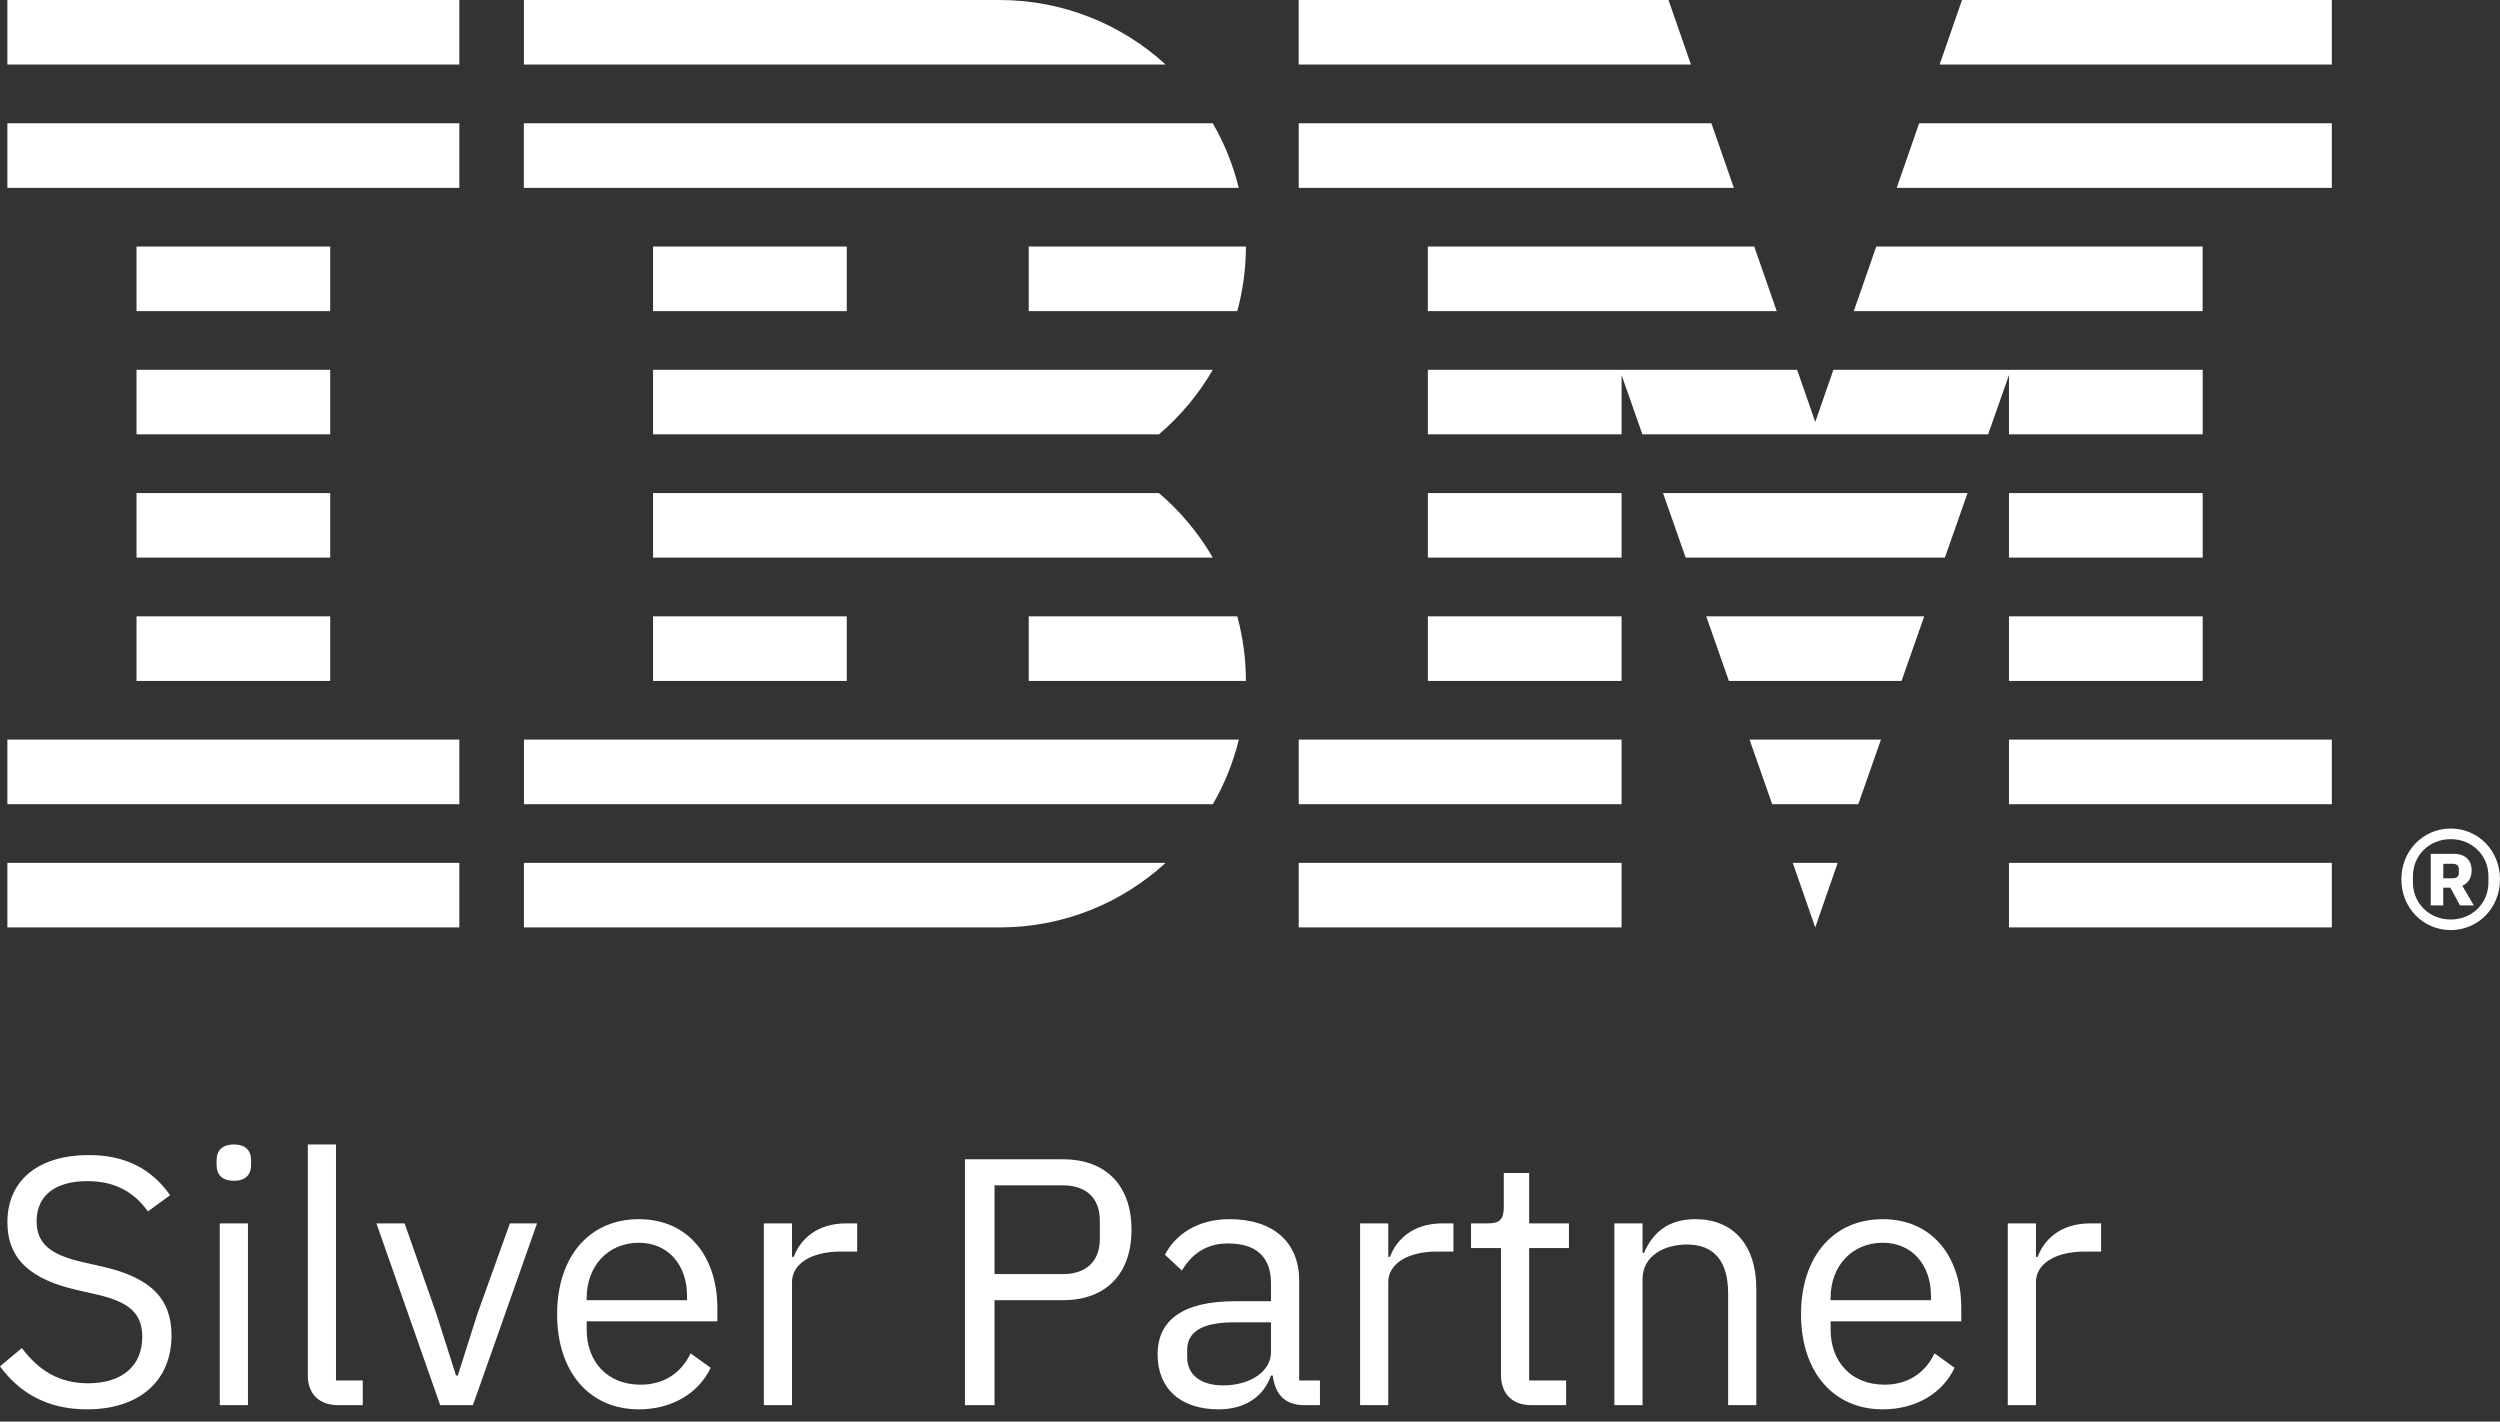
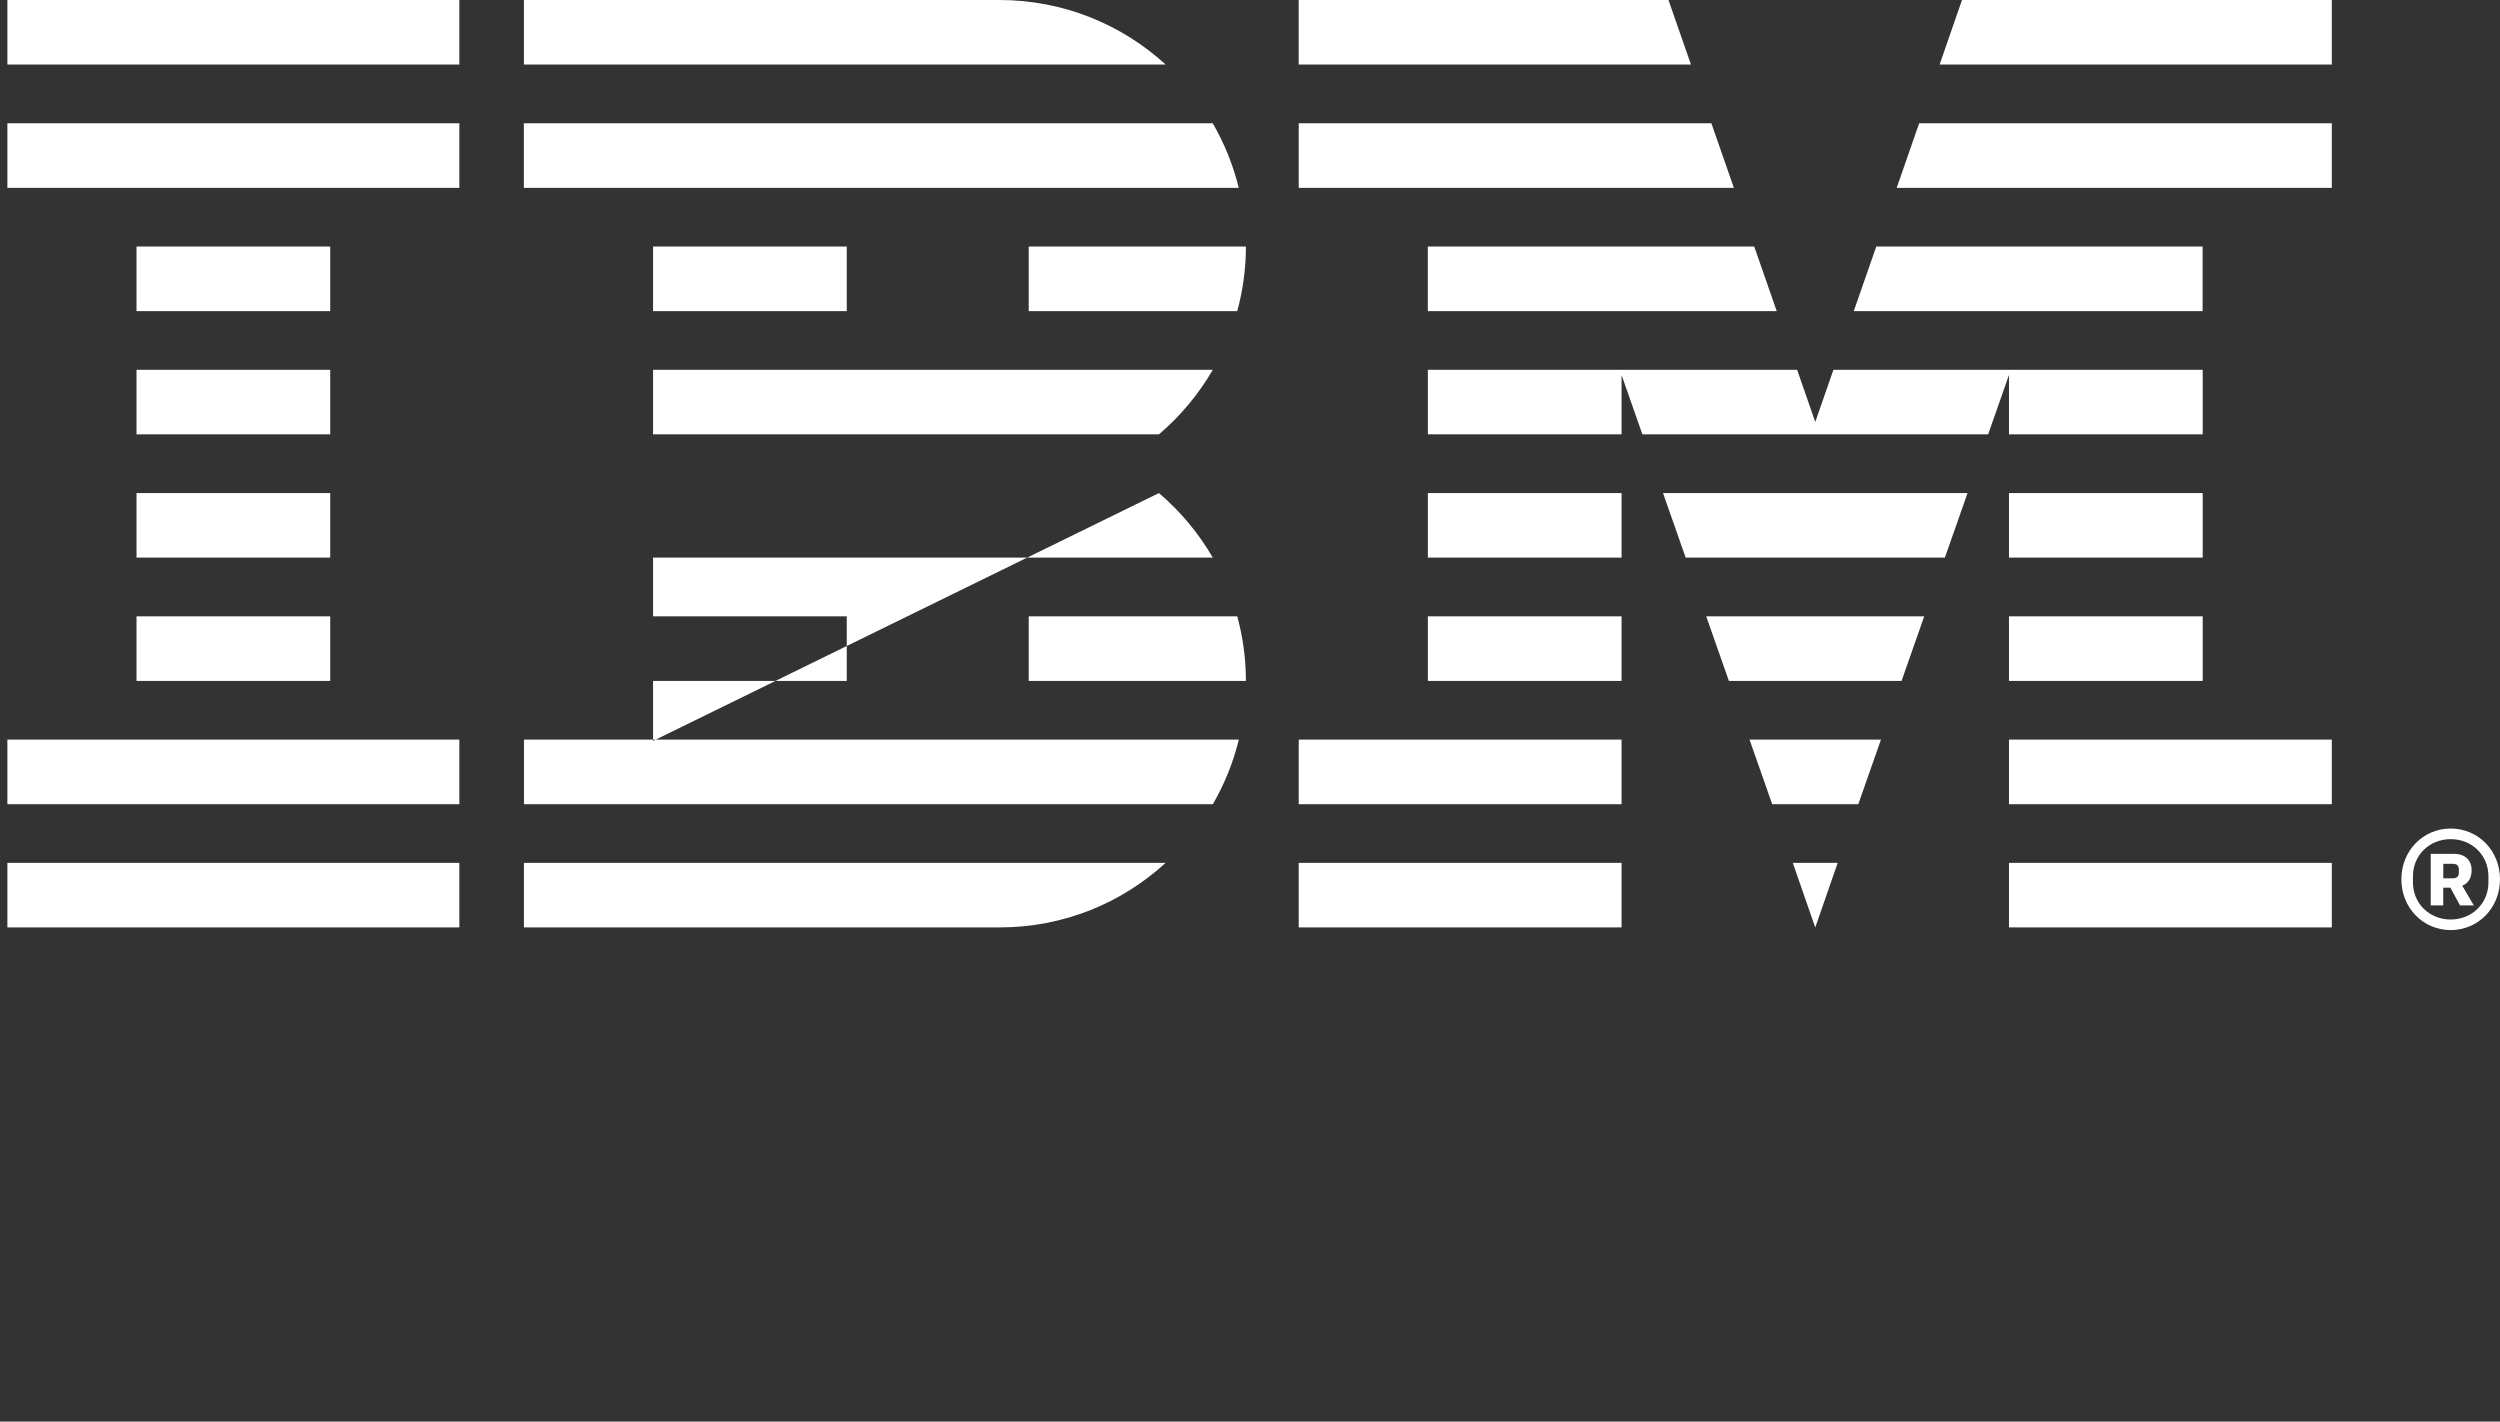
<svg xmlns="http://www.w3.org/2000/svg" width="102" height="58" viewBox="0 0 102 58" fill="none">
  <rect x="0" y="0" width="102" height="58" fill="#333333" stroke="none" />
-   <path d="M0 55.748L0.891 55.001C1.595 55.935 2.428 56.438 3.592 56.438C5.029 56.438 5.805 55.691 5.805 54.541C5.805 53.593 5.274 53.118 3.952 52.817L3.133 52.63C1.308 52.213 0.302 51.408 0.302 49.871C0.302 48.089 1.652 47.126 3.621 47.126C5.13 47.126 6.193 47.701 6.94 48.764L6.035 49.425C5.489 48.664 4.728 48.19 3.564 48.19C2.285 48.19 1.494 48.75 1.494 49.828C1.494 50.776 2.112 51.207 3.377 51.495L4.196 51.681C6.15 52.127 6.998 52.989 6.998 54.483C6.998 56.323 5.705 57.501 3.549 57.501C1.94 57.501 0.805 56.84 0 55.748ZM8.837 47.529V47.342C8.837 46.954 9.053 46.695 9.541 46.695C10.03 46.695 10.245 46.954 10.245 47.342V47.529C10.245 47.917 10.03 48.175 9.541 48.175C9.053 48.175 8.837 47.917 8.837 47.529ZM8.966 49.914H10.116V57.329H8.966V49.914ZM13.78 57.329C12.99 57.329 12.559 56.826 12.559 56.136V46.695H13.708V56.323H14.8V57.329H13.78ZM17.959 57.329L15.358 49.914H16.508L17.801 53.593L18.606 56.122H18.678L19.482 53.593L20.804 49.914H21.911L19.296 57.329H17.959ZM22.73 53.621C22.73 51.265 24.052 49.742 26.064 49.742C28.075 49.742 29.268 51.265 29.268 53.363V53.909H23.937V54.254C23.937 55.532 24.756 56.495 26.135 56.495C27.069 56.495 27.788 56.035 28.176 55.216L28.995 55.806C28.521 56.811 27.457 57.501 26.064 57.501C24.052 57.501 22.73 55.978 22.73 53.621ZM23.937 52.946V53.047H28.032V52.889C28.032 51.581 27.242 50.704 26.064 50.704C24.813 50.704 23.937 51.653 23.937 52.946ZM31.165 57.329V49.914H32.314V51.279H32.386C32.645 50.575 33.32 49.914 34.527 49.914H34.972V51.064H34.297C33.061 51.064 32.314 51.595 32.314 52.299V57.329H31.165ZM39.37 57.329V47.299H43.364C45.16 47.299 46.166 48.405 46.166 50.173C46.166 51.94 45.16 53.047 43.364 53.047H40.577V57.329H39.37ZM40.577 51.983H43.364C44.313 51.983 44.873 51.466 44.873 50.546V49.799C44.873 48.88 44.313 48.362 43.364 48.362H40.577V51.983ZM53.207 57.329C52.359 57.329 52.014 56.811 51.928 56.122H51.856C51.54 57.027 50.75 57.501 49.715 57.501C48.149 57.501 47.23 56.639 47.23 55.259C47.23 53.88 48.235 53.09 50.391 53.09H51.856V52.357C51.856 51.308 51.282 50.733 50.103 50.733C49.212 50.733 48.623 51.164 48.221 51.84L47.531 51.193C47.934 50.403 48.825 49.742 50.161 49.742C51.943 49.742 53.006 50.676 53.006 52.242V56.323H53.854V57.329H53.207ZM51.856 55.173V53.952H50.333C49.026 53.952 48.437 54.354 48.437 55.073V55.374C48.437 56.107 49.011 56.524 49.902 56.524C51.037 56.524 51.856 55.935 51.856 55.173ZM55.492 57.329V49.914H56.641V51.279H56.713C56.972 50.575 57.647 49.914 58.854 49.914H59.3V51.064H58.624C57.389 51.064 56.641 51.595 56.641 52.299V57.329H55.492ZM62.461 57.329C61.671 57.329 61.24 56.826 61.24 56.107V50.92H60.018V49.914H60.708C61.197 49.914 61.355 49.742 61.355 49.239V47.859H62.389V49.914H64.013V50.92H62.389V56.323H63.898V57.329H62.461ZM65.867 57.329V49.914H67.016V51.121H67.074C67.433 50.288 68.065 49.742 69.171 49.742C70.695 49.742 71.657 50.776 71.657 52.572V57.329H70.508V52.773C70.508 51.452 69.933 50.776 68.827 50.776C67.907 50.776 67.016 51.236 67.016 52.184V57.329H65.867ZM73.482 53.621C73.482 51.265 74.804 49.742 76.816 49.742C78.828 49.742 80.02 51.265 80.02 53.363V53.909H74.689V54.254C74.689 55.532 75.508 56.495 76.888 56.495C77.822 56.495 78.54 56.035 78.928 55.216L79.747 55.806C79.273 56.811 78.21 57.501 76.816 57.501C74.804 57.501 73.482 55.978 73.482 53.621ZM74.689 52.946V53.047H78.785V52.889C78.785 51.581 77.994 50.704 76.816 50.704C75.566 50.704 74.689 51.653 74.689 52.946ZM81.917 57.329V49.914H83.067V51.279H83.138C83.397 50.575 84.073 49.914 85.279 49.914H85.725V51.064H85.05C83.814 51.064 83.067 51.595 83.067 52.299V57.329H81.917Z" fill="white" />
-   <path d="M0.301 35.205H18.741V37.839H0.301V35.205ZM0.301 32.81H18.741V30.176H0.301V32.81ZM5.57 27.781H13.473V25.146H5.57V27.781ZM5.57 22.751H13.473V20.117H5.57V22.751ZM5.57 17.722H13.473V15.088H5.57V17.722ZM13.473 10.059H5.57V12.693H13.473V10.059ZM0.301 7.664H18.741V5.029H0.301V7.664ZM0.301 2.634H18.741V0H0.301V2.634ZM21.376 32.81H49.485C49.956 31.996 50.316 31.112 50.545 30.176H21.378V32.81H21.376ZM47.284 20.117H26.645V22.751H49.482C48.903 21.753 48.16 20.862 47.284 20.117ZM26.645 15.088V17.722H47.284C48.158 16.977 48.903 16.087 49.482 15.088H26.645ZM49.482 5.029H21.373V7.664H50.541C50.311 6.727 49.952 5.844 49.48 5.029H49.482ZM40.774 0H21.376V2.634H47.559C45.77 0.999 43.39 0 40.774 0ZM26.645 12.693H34.548V10.059H26.645V12.693ZM41.972 12.693H50.481C50.708 11.852 50.833 10.971 50.833 10.059H41.972V12.693ZM26.645 27.781H34.548V25.146H26.645V27.781ZM41.972 25.146V27.781H50.833C50.833 26.868 50.708 25.987 50.481 25.146H41.972ZM21.376 37.839H40.774C43.409 37.839 45.77 36.84 47.559 35.205H21.376V37.839ZM74.063 37.839L74.978 35.205H73.146L74.061 37.839H74.063ZM72.305 32.81H75.819L76.743 30.176H71.381L72.305 32.81ZM70.54 27.781H77.584L78.508 25.146H69.614L70.538 27.781H70.54ZM68.775 22.751H79.351L80.276 20.117H67.851L68.775 22.751ZM58.257 12.693H72.49L71.573 10.059H58.255V12.693H58.257ZM77.385 7.664H95.138V5.029H78.302L77.385 7.664ZM80.05 0L79.136 2.634H95.138V0H80.05ZM52.988 37.839H66.16V35.205H52.988V37.839ZM52.988 32.81H66.16V30.176H52.988V32.81ZM58.257 27.781H66.16V25.146H58.257V27.781ZM58.257 22.751H66.16V20.117H58.257V22.751ZM89.87 10.059H76.552L75.634 12.693H89.867V10.059H89.87ZM81.966 17.722H89.87V15.088H74.803L74.063 17.217L73.323 15.088H58.257V17.722H66.16V15.301L67.01 17.722H81.116L81.966 15.301V17.722ZM89.87 20.117H81.966V22.751H89.87V20.117ZM81.966 27.781H89.87V25.146H81.966V27.781ZM81.966 32.81H95.138V30.176H81.966V32.81ZM81.966 37.839H95.138V35.205H81.966V37.839ZM70.742 7.664L69.824 5.029H52.988V7.664H70.742ZM68.991 2.634L68.074 0H52.986V2.634H68.991ZM97.976 35.875C97.976 34.7 98.872 33.804 99.988 33.804C101.104 33.804 102 34.7 102 35.875C102 37.051 101.104 37.947 99.988 37.947C98.872 37.947 97.976 37.051 97.976 35.875ZM101.528 36.007V35.746C101.528 34.901 100.864 34.237 99.988 34.237C99.111 34.237 98.448 34.901 98.448 35.746V36.007C98.448 36.852 99.111 37.516 99.988 37.516C100.864 37.516 101.528 36.852 101.528 36.007ZM99.686 36.941H99.174V34.838H100.129C100.601 34.838 100.843 35.121 100.843 35.502C100.843 35.835 100.692 36.045 100.46 36.136L100.931 36.941H100.369L99.976 36.218H99.684V36.941H99.686ZM100.069 35.835C100.23 35.835 100.321 35.765 100.321 35.614V35.464C100.321 35.313 100.23 35.243 100.069 35.243H99.686V35.837H100.069V35.835Z" fill="white" />
+   <path d="M0.301 35.205H18.741V37.839H0.301V35.205ZM0.301 32.81H18.741V30.176H0.301V32.81ZM5.57 27.781H13.473V25.146H5.57V27.781ZM5.57 22.751H13.473V20.117H5.57V22.751ZM5.57 17.722H13.473V15.088H5.57V17.722ZM13.473 10.059H5.57V12.693H13.473V10.059ZM0.301 7.664H18.741V5.029H0.301V7.664ZM0.301 2.634H18.741V0H0.301V2.634ZM21.376 32.81H49.485C49.956 31.996 50.316 31.112 50.545 30.176H21.378V32.81H21.376ZH26.645V22.751H49.482C48.903 21.753 48.16 20.862 47.284 20.117ZM26.645 15.088V17.722H47.284C48.158 16.977 48.903 16.087 49.482 15.088H26.645ZM49.482 5.029H21.373V7.664H50.541C50.311 6.727 49.952 5.844 49.48 5.029H49.482ZM40.774 0H21.376V2.634H47.559C45.77 0.999 43.39 0 40.774 0ZM26.645 12.693H34.548V10.059H26.645V12.693ZM41.972 12.693H50.481C50.708 11.852 50.833 10.971 50.833 10.059H41.972V12.693ZM26.645 27.781H34.548V25.146H26.645V27.781ZM41.972 25.146V27.781H50.833C50.833 26.868 50.708 25.987 50.481 25.146H41.972ZM21.376 37.839H40.774C43.409 37.839 45.77 36.84 47.559 35.205H21.376V37.839ZM74.063 37.839L74.978 35.205H73.146L74.061 37.839H74.063ZM72.305 32.81H75.819L76.743 30.176H71.381L72.305 32.81ZM70.54 27.781H77.584L78.508 25.146H69.614L70.538 27.781H70.54ZM68.775 22.751H79.351L80.276 20.117H67.851L68.775 22.751ZM58.257 12.693H72.49L71.573 10.059H58.255V12.693H58.257ZM77.385 7.664H95.138V5.029H78.302L77.385 7.664ZM80.05 0L79.136 2.634H95.138V0H80.05ZM52.988 37.839H66.16V35.205H52.988V37.839ZM52.988 32.81H66.16V30.176H52.988V32.81ZM58.257 27.781H66.16V25.146H58.257V27.781ZM58.257 22.751H66.16V20.117H58.257V22.751ZM89.87 10.059H76.552L75.634 12.693H89.867V10.059H89.87ZM81.966 17.722H89.87V15.088H74.803L74.063 17.217L73.323 15.088H58.257V17.722H66.16V15.301L67.01 17.722H81.116L81.966 15.301V17.722ZM89.87 20.117H81.966V22.751H89.87V20.117ZM81.966 27.781H89.87V25.146H81.966V27.781ZM81.966 32.81H95.138V30.176H81.966V32.81ZM81.966 37.839H95.138V35.205H81.966V37.839ZM70.742 7.664L69.824 5.029H52.988V7.664H70.742ZM68.991 2.634L68.074 0H52.986V2.634H68.991ZM97.976 35.875C97.976 34.7 98.872 33.804 99.988 33.804C101.104 33.804 102 34.7 102 35.875C102 37.051 101.104 37.947 99.988 37.947C98.872 37.947 97.976 37.051 97.976 35.875ZM101.528 36.007V35.746C101.528 34.901 100.864 34.237 99.988 34.237C99.111 34.237 98.448 34.901 98.448 35.746V36.007C98.448 36.852 99.111 37.516 99.988 37.516C100.864 37.516 101.528 36.852 101.528 36.007ZM99.686 36.941H99.174V34.838H100.129C100.601 34.838 100.843 35.121 100.843 35.502C100.843 35.835 100.692 36.045 100.46 36.136L100.931 36.941H100.369L99.976 36.218H99.684V36.941H99.686ZM100.069 35.835C100.23 35.835 100.321 35.765 100.321 35.614V35.464C100.321 35.313 100.23 35.243 100.069 35.243H99.686V35.837H100.069V35.835Z" fill="white" />
</svg>